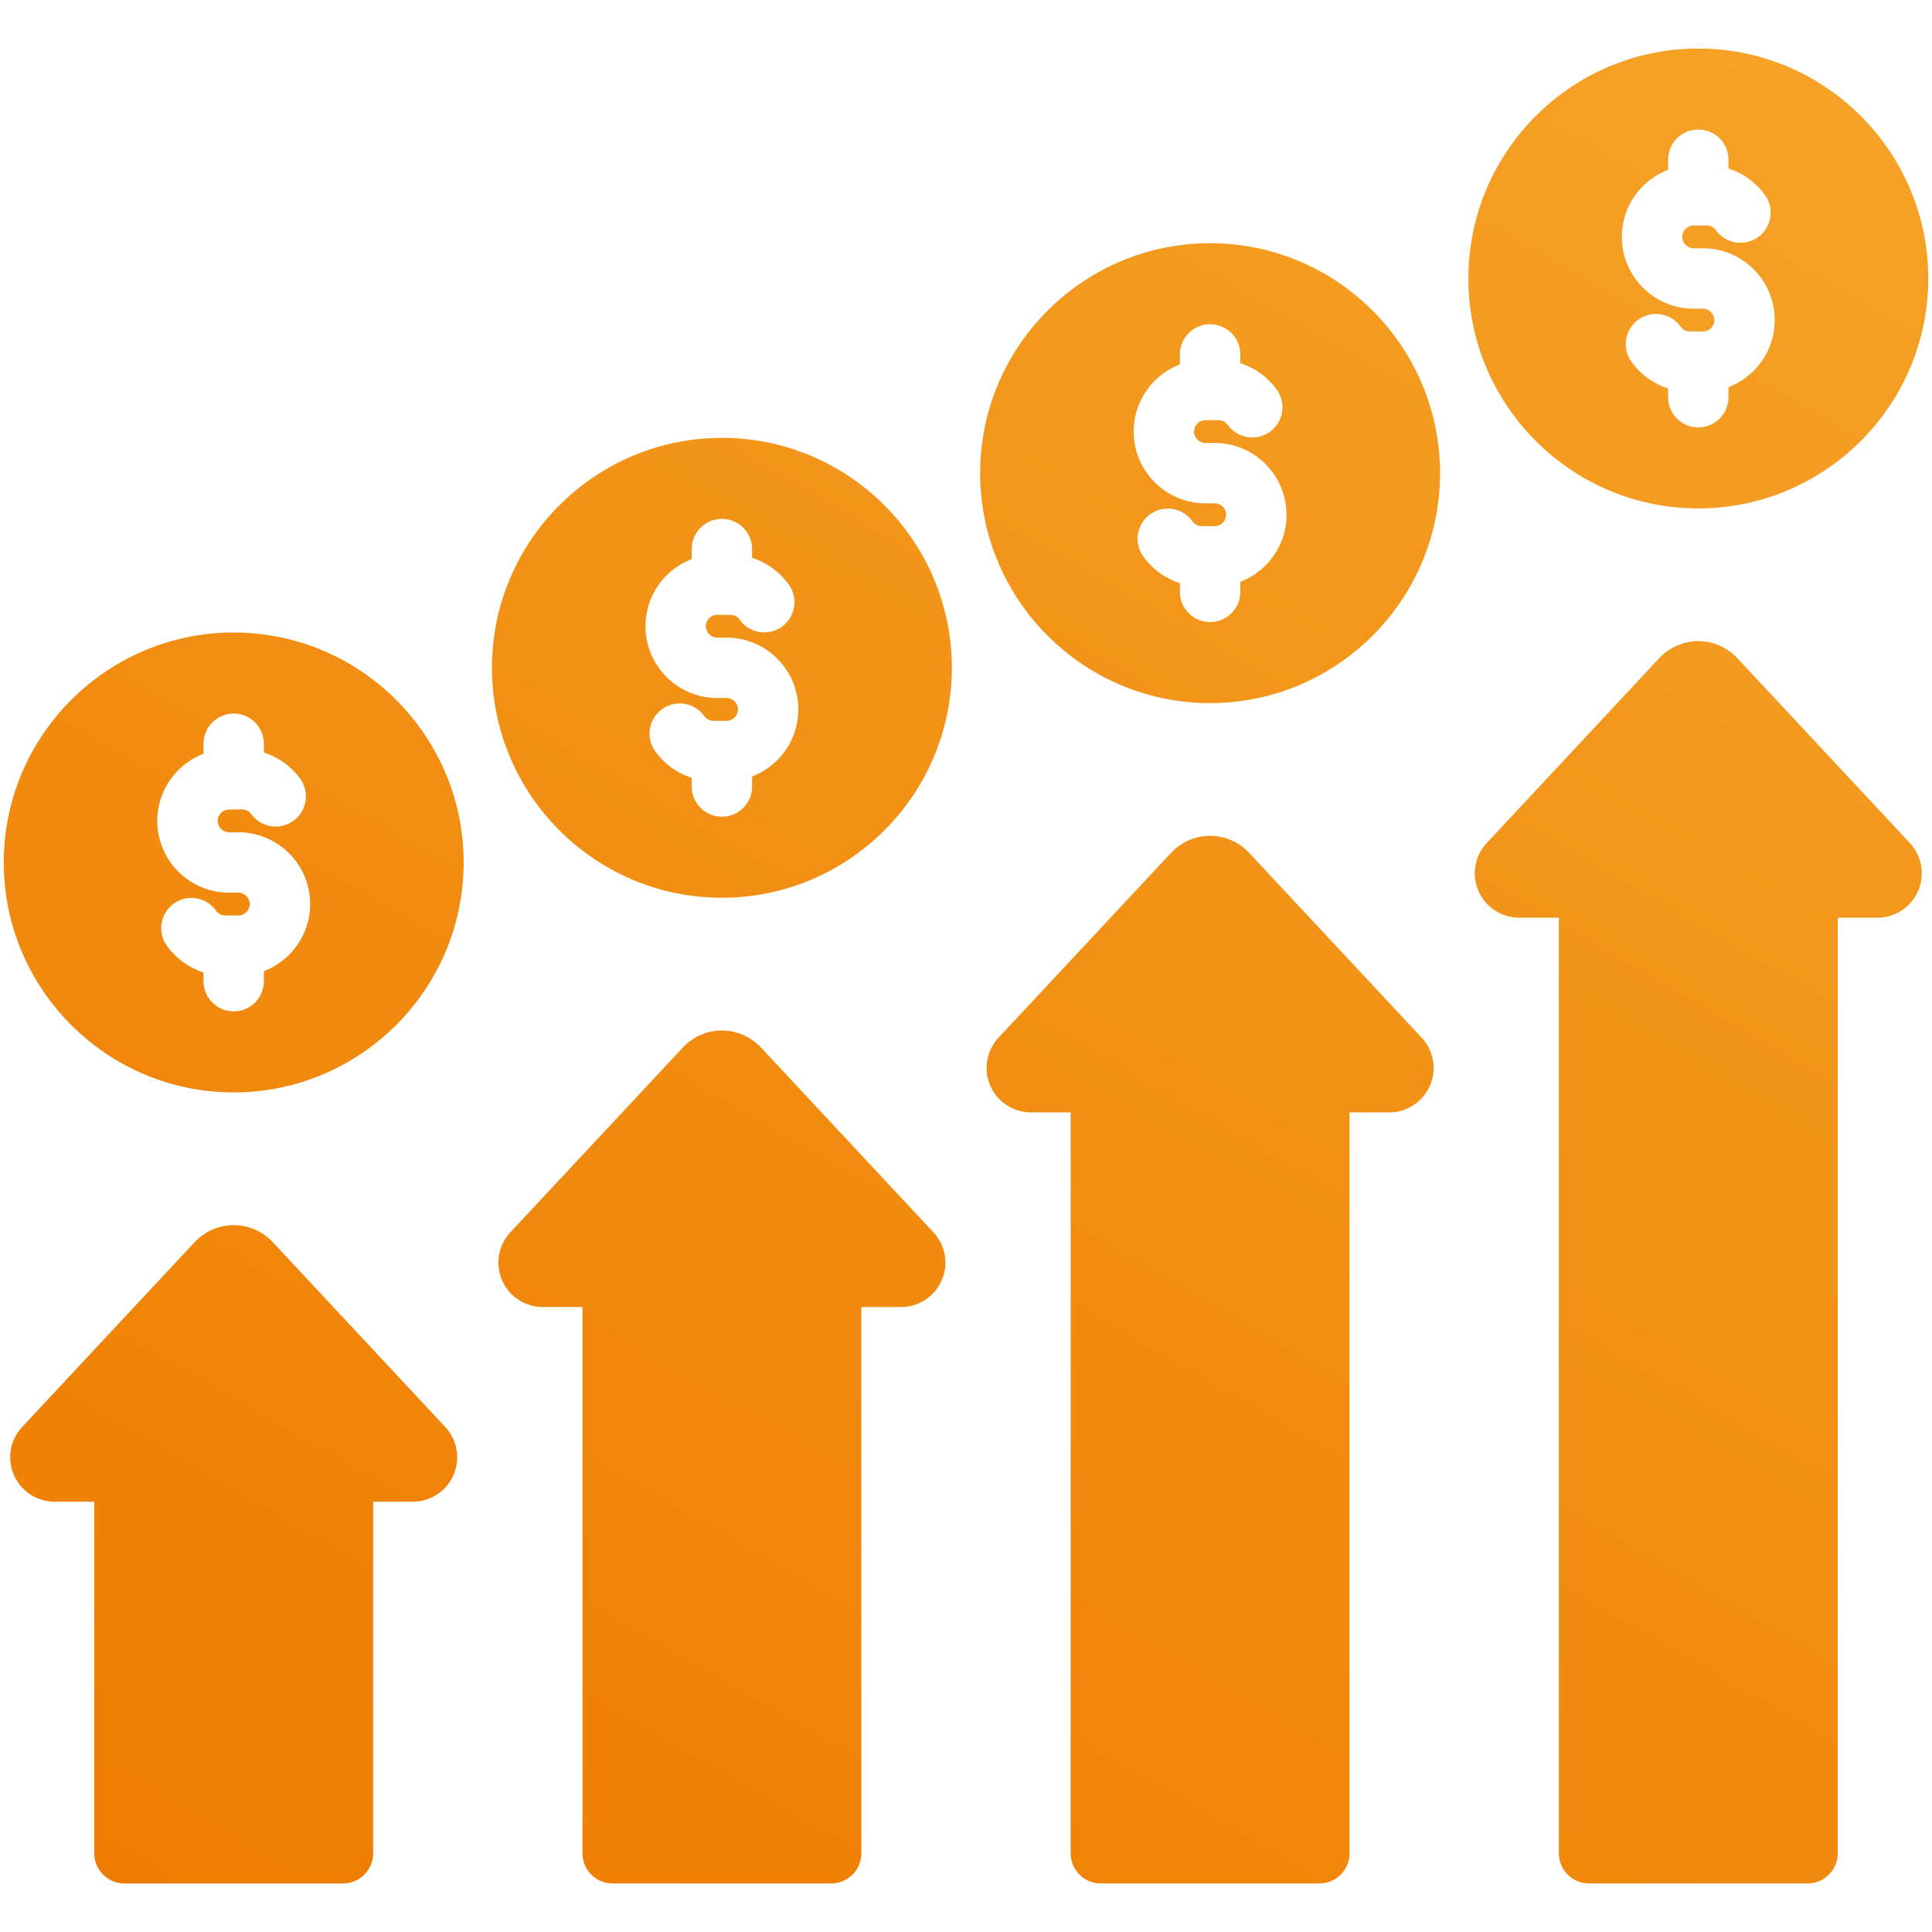
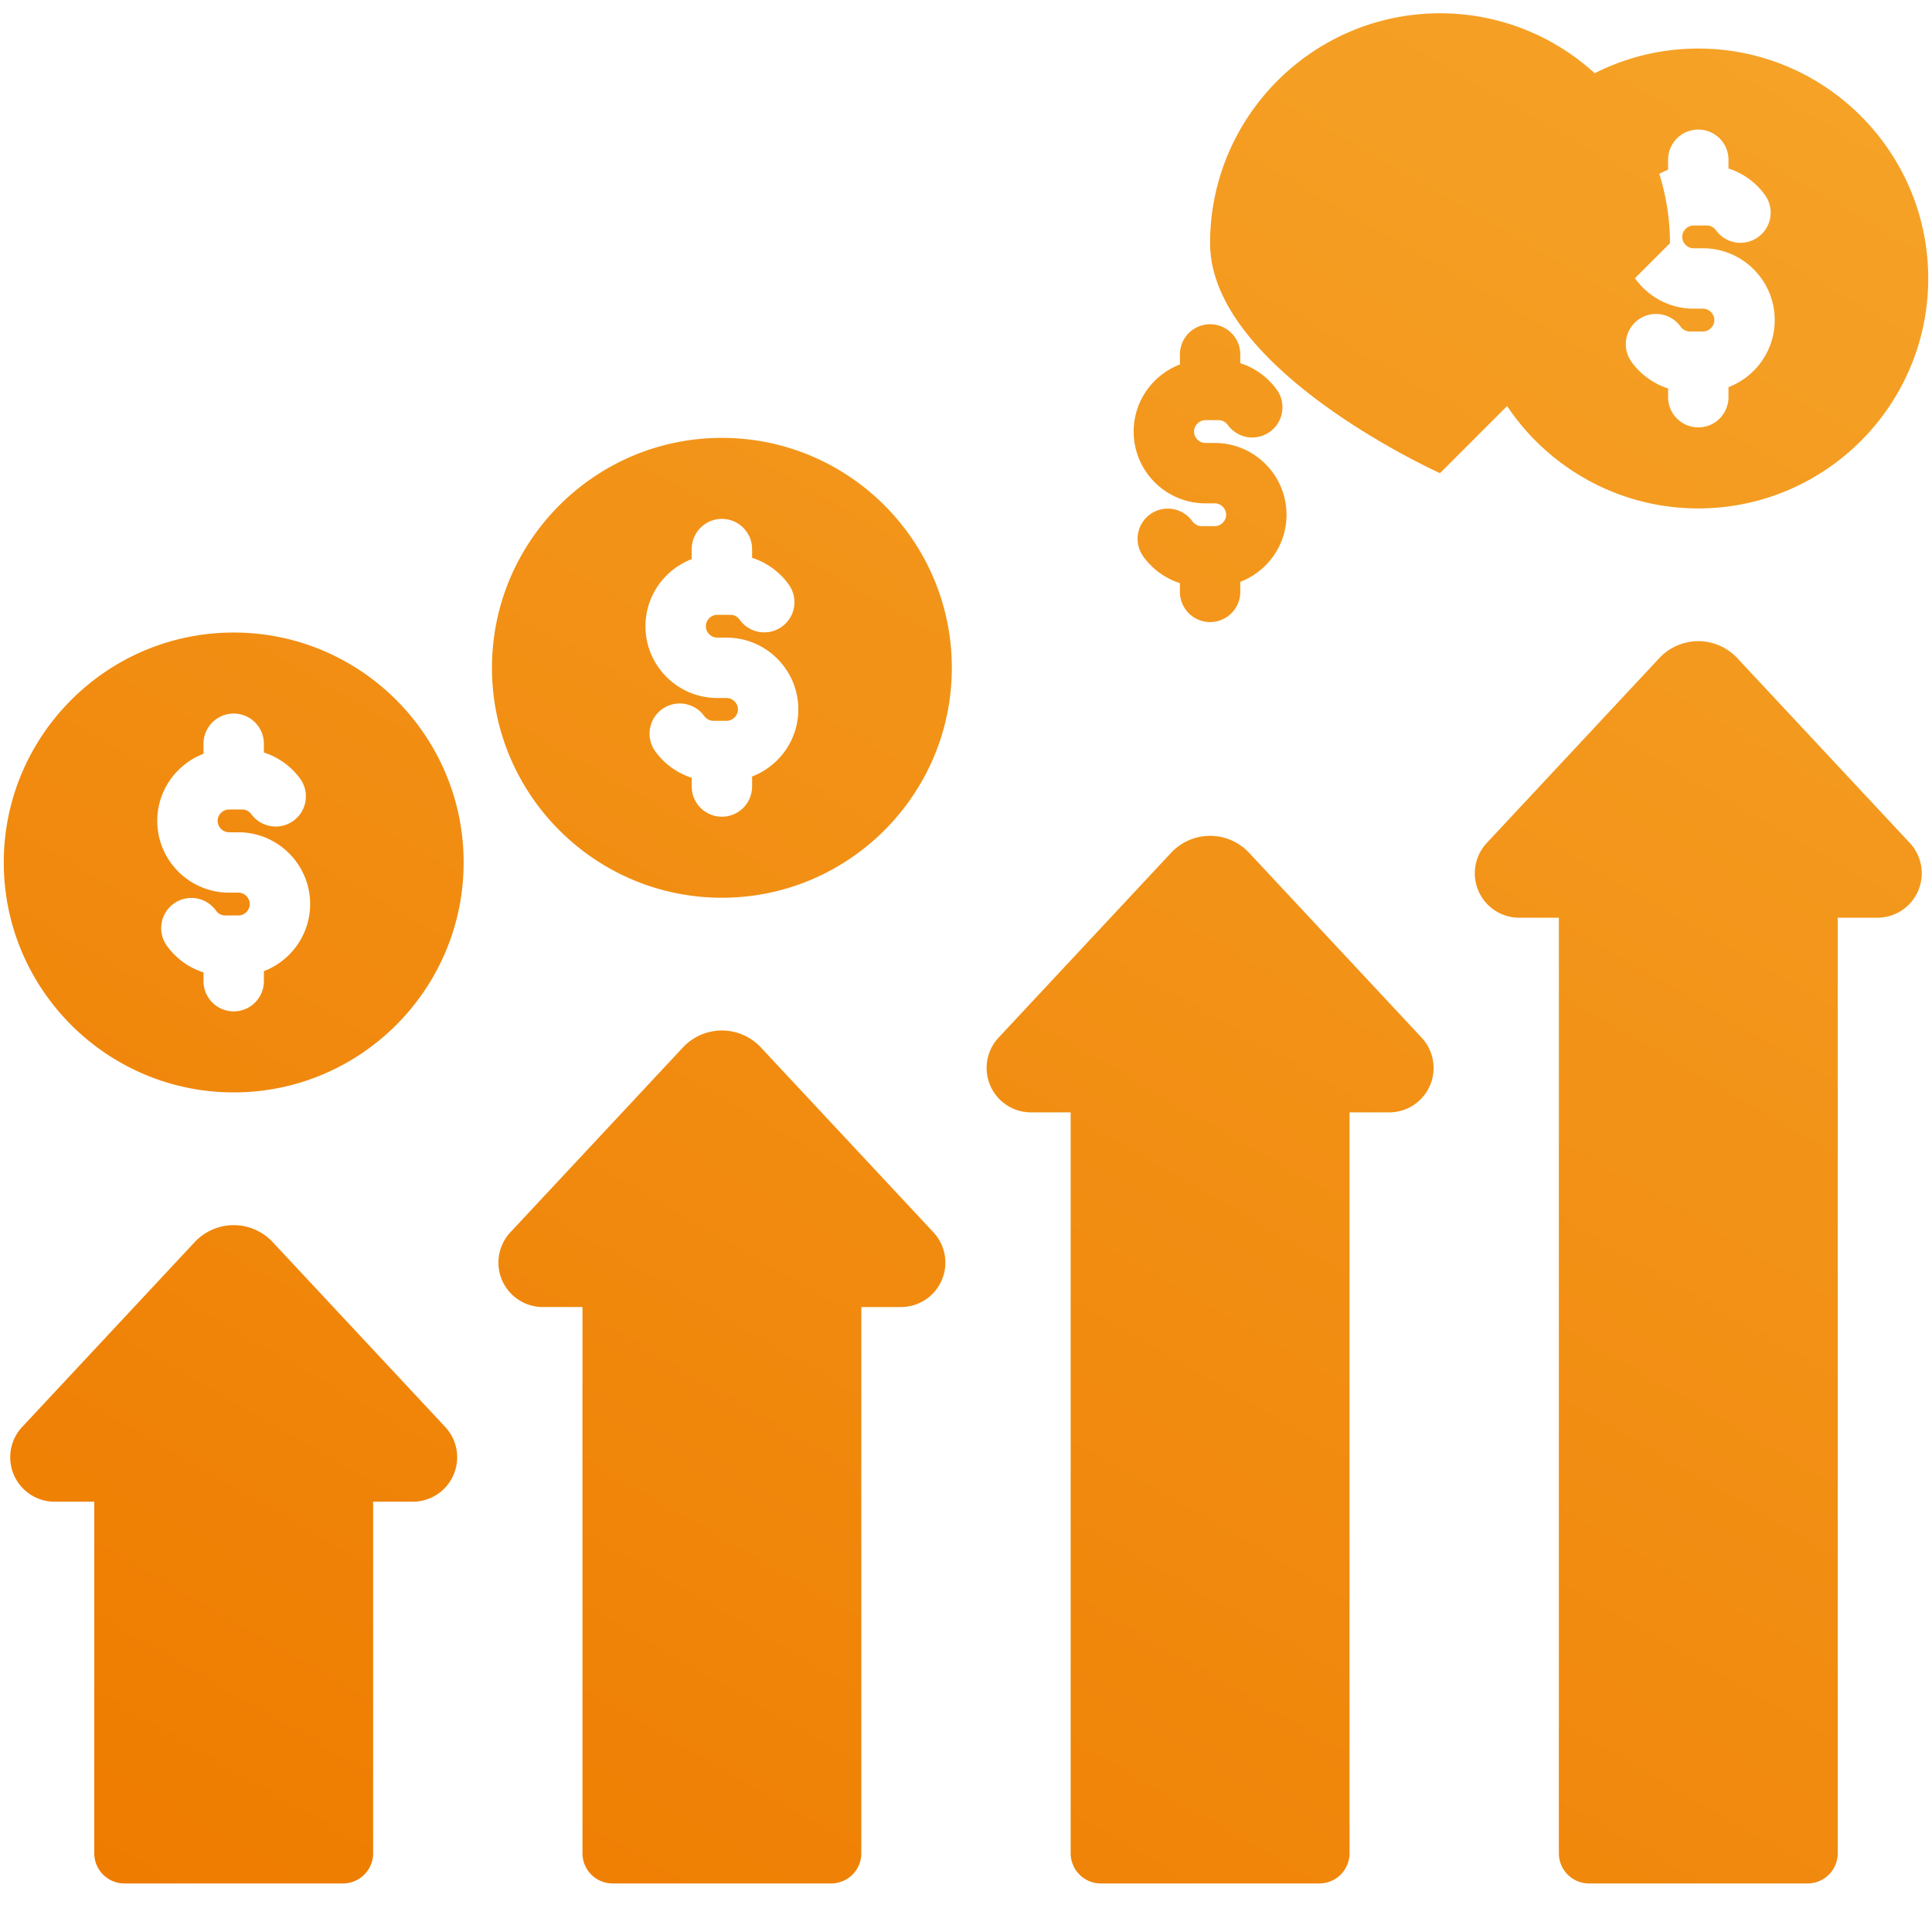
<svg xmlns="http://www.w3.org/2000/svg" version="1.1" width="512" height="512" x="0" y="0" viewBox="0 0 512 512" style="enable-background:new 0 0 512 512" xml:space="preserve" class="">
  <g>
    <linearGradient id="a" x1="127.338" x2="446.781" y1="554.849" y2="1.557" gradientUnits="userSpaceOnUse">
      <stop stop-opacity="1" stop-color="#ee7c00" offset="0" />
      <stop stop-opacity="1" stop-color="#f5a227" offset="1" />
    </linearGradient>
-     <path fill="url(#a)" d="M247.366 326.572a11.768 11.768 0 0 1 2.193 12.725 11.769 11.769 0 0 1-10.8 7.081h-10.497v144.756a8 8 0 0 1-8 8h-57.901a8 8 0 0 1-8-8V346.378h-10.497a11.769 11.769 0 0 1-10.8-7.081 11.77 11.77 0 0 1 2.193-12.726l45.724-48.989a14.182 14.182 0 0 1 10.331-4.491c3.902 0 7.667 1.637 10.331 4.49zm83.653-100.578a14.18 14.18 0 0 0-10.331-4.49 14.181 14.181 0 0 0-10.331 4.49l-45.724 48.99a11.77 11.77 0 0 0-2.193 12.726 11.769 11.769 0 0 0 10.8 7.081h10.498v196.343a8 8 0 0 0 8 8h57.901a8 8 0 0 0 8-8V294.791h10.498a11.77 11.77 0 0 0 8.607-19.806zm-208.151 2.568c0 33.6-27.335 60.935-60.934 60.935S1 262.162 1 228.562c0-33.599 27.335-60.934 60.934-60.934s60.934 27.335 60.934 60.934zm-40.68 11.023c0-10.489-8.533-19.022-19.022-19.022h-2.464c-1.638 0-3.022-1.384-3.022-3.022s1.384-3.022 3.022-3.022h3.47c.958 0 1.875.478 2.454 1.277a8 8 0 0 0 12.964-9.376 19.128 19.128 0 0 0-9.657-6.998v-2.32a8 8 0 0 0-16 0v2.661c-7.157 2.734-12.254 9.673-12.254 17.779 0 10.489 8.533 19.022 19.022 19.022h2.464c1.638 0 3.022 1.384 3.022 3.022s-1.384 3.022-3.022 3.022h-3.47c-1.381 0-2.176-.893-2.454-1.277a8 8 0 1 0-12.965 9.375 19.135 19.135 0 0 0 9.657 6.999v2.321a8 8 0 0 0 16 0v-2.661c7.158-2.736 12.255-9.674 12.255-17.78zm170.058-62.61c0 33.6-27.335 60.935-60.935 60.935-33.599 0-60.934-27.335-60.934-60.935 0-33.599 27.335-60.934 60.934-60.934 33.6 0 60.935 27.335 60.935 60.934zm-40.68 11.023c0-10.489-8.533-19.022-19.022-19.022h-2.464c-1.638 0-3.022-1.384-3.022-3.022s1.384-3.022 3.022-3.022h3.47c1.381 0 2.176.894 2.454 1.277a8 8 0 1 0 12.964-9.376 19.133 19.133 0 0 0-9.657-6.998v-2.32a8 8 0 0 0-16 0v2.661c-7.157 2.734-12.254 9.673-12.254 17.779 0 10.489 8.533 19.022 19.022 19.022h2.464c1.638 0 3.022 1.384 3.022 3.022s-1.384 3.022-3.022 3.022h-3.47c-1.381 0-2.176-.893-2.453-1.277a8 8 0 0 0-11.17-1.795 7.999 7.999 0 0 0-1.795 11.17 19.135 19.135 0 0 0 9.657 6.999v2.321a8 8 0 0 0 16 0v-2.662c7.157-2.735 12.254-9.673 12.254-17.779zm170.056-62.61c0 33.599-27.335 60.934-60.934 60.934s-60.934-27.335-60.934-60.934 27.335-60.934 60.934-60.934 60.934 27.335 60.934 60.934zm-40.679 11.023c0-10.489-8.533-19.022-19.022-19.022h-2.464c-1.638 0-3.022-1.384-3.022-3.022s1.384-3.022 3.022-3.022h3.47c1.381 0 2.176.894 2.454 1.277a7.998 7.998 0 0 0 11.17 1.794 8 8 0 0 0 1.794-11.17 19.128 19.128 0 0 0-9.657-6.998v-2.32a8 8 0 0 0-16 0v2.661c-7.157 2.734-12.254 9.673-12.254 17.779 0 10.489 8.533 19.022 19.022 19.022h2.464c1.638 0 3.022 1.384 3.022 3.022s-1.384 3.022-3.022 3.022h-3.47c-1.381 0-2.176-.893-2.454-1.277a8 8 0 1 0-12.965 9.375 19.135 19.135 0 0 0 9.657 6.999v2.32a8 8 0 0 0 16 0v-2.661c7.157-2.735 12.255-9.673 12.255-17.779zM72.266 329.17c-2.664-2.854-6.43-4.491-10.332-4.491s-7.668 1.637-10.331 4.49l-45.725 48.99a11.77 11.77 0 0 0-2.191 12.727 11.77 11.77 0 0 0 10.799 7.08h10.497v93.168a8 8 0 0 0 8 8h57.901a8 8 0 0 0 8-8v-93.168h10.498a11.773 11.773 0 0 0 8.607-19.808zm388.131-154.763c-2.664-2.854-6.429-4.49-10.331-4.49s-7.667 1.636-10.332 4.49l-45.724 48.99c-3.201 3.43-4.062 8.425-2.192 12.727s6.108 7.081 10.8 7.081h10.497v247.93a8 8 0 0 0 8 8h57.902a8 8 0 0 0 8-8v-247.93h10.497c4.691 0 8.931-2.779 10.799-7.08a11.77 11.77 0 0 0-2.193-12.727zM389.132 73.8c0-33.599 27.335-60.934 60.934-60.934 33.6 0 60.935 27.335 60.935 60.934s-27.335 60.934-60.935 60.934c-33.599 0-60.934-27.335-60.934-60.934zm40.679-11.022c0 10.489 8.533 19.022 19.022 19.022h2.464c1.638 0 3.022 1.384 3.022 3.022s-1.384 3.022-3.022 3.022h-3.47c-1.381 0-2.176-.893-2.454-1.277a8 8 0 1 0-12.965 9.375 19.135 19.135 0 0 0 9.657 6.999v2.32a8 8 0 0 0 16 0V102.6c7.157-2.734 12.254-9.673 12.254-17.779 0-10.489-8.533-19.022-19.022-19.022h-2.464c-1.638 0-3.022-1.384-3.022-3.022s1.384-3.022 3.022-3.022h3.47c1.381 0 2.177.894 2.455 1.278a8 8 0 0 0 12.964-9.378 19.136 19.136 0 0 0-9.657-6.997v-2.32a8 8 0 0 0-16 0V45c-7.157 2.734-12.254 9.672-12.254 17.778z" opacity="1" data-original="url(#a)" class="" />
+     <path fill="url(#a)" d="M247.366 326.572a11.768 11.768 0 0 1 2.193 12.725 11.769 11.769 0 0 1-10.8 7.081h-10.497v144.756a8 8 0 0 1-8 8h-57.901a8 8 0 0 1-8-8V346.378h-10.497a11.769 11.769 0 0 1-10.8-7.081 11.77 11.77 0 0 1 2.193-12.726l45.724-48.989a14.182 14.182 0 0 1 10.331-4.491c3.902 0 7.667 1.637 10.331 4.49zm83.653-100.578a14.18 14.18 0 0 0-10.331-4.49 14.181 14.181 0 0 0-10.331 4.49l-45.724 48.99a11.77 11.77 0 0 0-2.193 12.726 11.769 11.769 0 0 0 10.8 7.081h10.498v196.343a8 8 0 0 0 8 8h57.901a8 8 0 0 0 8-8V294.791h10.498a11.77 11.77 0 0 0 8.607-19.806zm-208.151 2.568c0 33.6-27.335 60.935-60.934 60.935S1 262.162 1 228.562c0-33.599 27.335-60.934 60.934-60.934s60.934 27.335 60.934 60.934zm-40.68 11.023c0-10.489-8.533-19.022-19.022-19.022h-2.464c-1.638 0-3.022-1.384-3.022-3.022s1.384-3.022 3.022-3.022h3.47c.958 0 1.875.478 2.454 1.277a8 8 0 0 0 12.964-9.376 19.128 19.128 0 0 0-9.657-6.998v-2.32a8 8 0 0 0-16 0v2.661c-7.157 2.734-12.254 9.673-12.254 17.779 0 10.489 8.533 19.022 19.022 19.022h2.464c1.638 0 3.022 1.384 3.022 3.022s-1.384 3.022-3.022 3.022h-3.47c-1.381 0-2.176-.893-2.454-1.277a8 8 0 1 0-12.965 9.375 19.135 19.135 0 0 0 9.657 6.999v2.321a8 8 0 0 0 16 0v-2.661c7.158-2.736 12.255-9.674 12.255-17.78zm170.058-62.61c0 33.6-27.335 60.935-60.935 60.935-33.599 0-60.934-27.335-60.934-60.935 0-33.599 27.335-60.934 60.934-60.934 33.6 0 60.935 27.335 60.935 60.934zm-40.68 11.023c0-10.489-8.533-19.022-19.022-19.022h-2.464c-1.638 0-3.022-1.384-3.022-3.022s1.384-3.022 3.022-3.022h3.47c1.381 0 2.176.894 2.454 1.277a8 8 0 1 0 12.964-9.376 19.133 19.133 0 0 0-9.657-6.998v-2.32a8 8 0 0 0-16 0v2.661c-7.157 2.734-12.254 9.673-12.254 17.779 0 10.489 8.533 19.022 19.022 19.022h2.464c1.638 0 3.022 1.384 3.022 3.022s-1.384 3.022-3.022 3.022h-3.47c-1.381 0-2.176-.893-2.453-1.277a8 8 0 0 0-11.17-1.795 7.999 7.999 0 0 0-1.795 11.17 19.135 19.135 0 0 0 9.657 6.999v2.321a8 8 0 0 0 16 0v-2.662c7.157-2.735 12.254-9.673 12.254-17.779zm170.056-62.61s-60.934-27.335-60.934-60.934 27.335-60.934 60.934-60.934 60.934 27.335 60.934 60.934zm-40.679 11.023c0-10.489-8.533-19.022-19.022-19.022h-2.464c-1.638 0-3.022-1.384-3.022-3.022s1.384-3.022 3.022-3.022h3.47c1.381 0 2.176.894 2.454 1.277a7.998 7.998 0 0 0 11.17 1.794 8 8 0 0 0 1.794-11.17 19.128 19.128 0 0 0-9.657-6.998v-2.32a8 8 0 0 0-16 0v2.661c-7.157 2.734-12.254 9.673-12.254 17.779 0 10.489 8.533 19.022 19.022 19.022h2.464c1.638 0 3.022 1.384 3.022 3.022s-1.384 3.022-3.022 3.022h-3.47c-1.381 0-2.176-.893-2.454-1.277a8 8 0 1 0-12.965 9.375 19.135 19.135 0 0 0 9.657 6.999v2.32a8 8 0 0 0 16 0v-2.661c7.157-2.735 12.255-9.673 12.255-17.779zM72.266 329.17c-2.664-2.854-6.43-4.491-10.332-4.491s-7.668 1.637-10.331 4.49l-45.725 48.99a11.77 11.77 0 0 0-2.191 12.727 11.77 11.77 0 0 0 10.799 7.08h10.497v93.168a8 8 0 0 0 8 8h57.901a8 8 0 0 0 8-8v-93.168h10.498a11.773 11.773 0 0 0 8.607-19.808zm388.131-154.763c-2.664-2.854-6.429-4.49-10.331-4.49s-7.667 1.636-10.332 4.49l-45.724 48.99c-3.201 3.43-4.062 8.425-2.192 12.727s6.108 7.081 10.8 7.081h10.497v247.93a8 8 0 0 0 8 8h57.902a8 8 0 0 0 8-8v-247.93h10.497c4.691 0 8.931-2.779 10.799-7.08a11.77 11.77 0 0 0-2.193-12.727zM389.132 73.8c0-33.599 27.335-60.934 60.934-60.934 33.6 0 60.935 27.335 60.935 60.934s-27.335 60.934-60.935 60.934c-33.599 0-60.934-27.335-60.934-60.934zm40.679-11.022c0 10.489 8.533 19.022 19.022 19.022h2.464c1.638 0 3.022 1.384 3.022 3.022s-1.384 3.022-3.022 3.022h-3.47c-1.381 0-2.176-.893-2.454-1.277a8 8 0 1 0-12.965 9.375 19.135 19.135 0 0 0 9.657 6.999v2.32a8 8 0 0 0 16 0V102.6c7.157-2.734 12.254-9.673 12.254-17.779 0-10.489-8.533-19.022-19.022-19.022h-2.464c-1.638 0-3.022-1.384-3.022-3.022s1.384-3.022 3.022-3.022h3.47c1.381 0 2.177.894 2.455 1.278a8 8 0 0 0 12.964-9.378 19.136 19.136 0 0 0-9.657-6.997v-2.32a8 8 0 0 0-16 0V45c-7.157 2.734-12.254 9.672-12.254 17.778z" opacity="1" data-original="url(#a)" class="" />
  </g>
</svg>